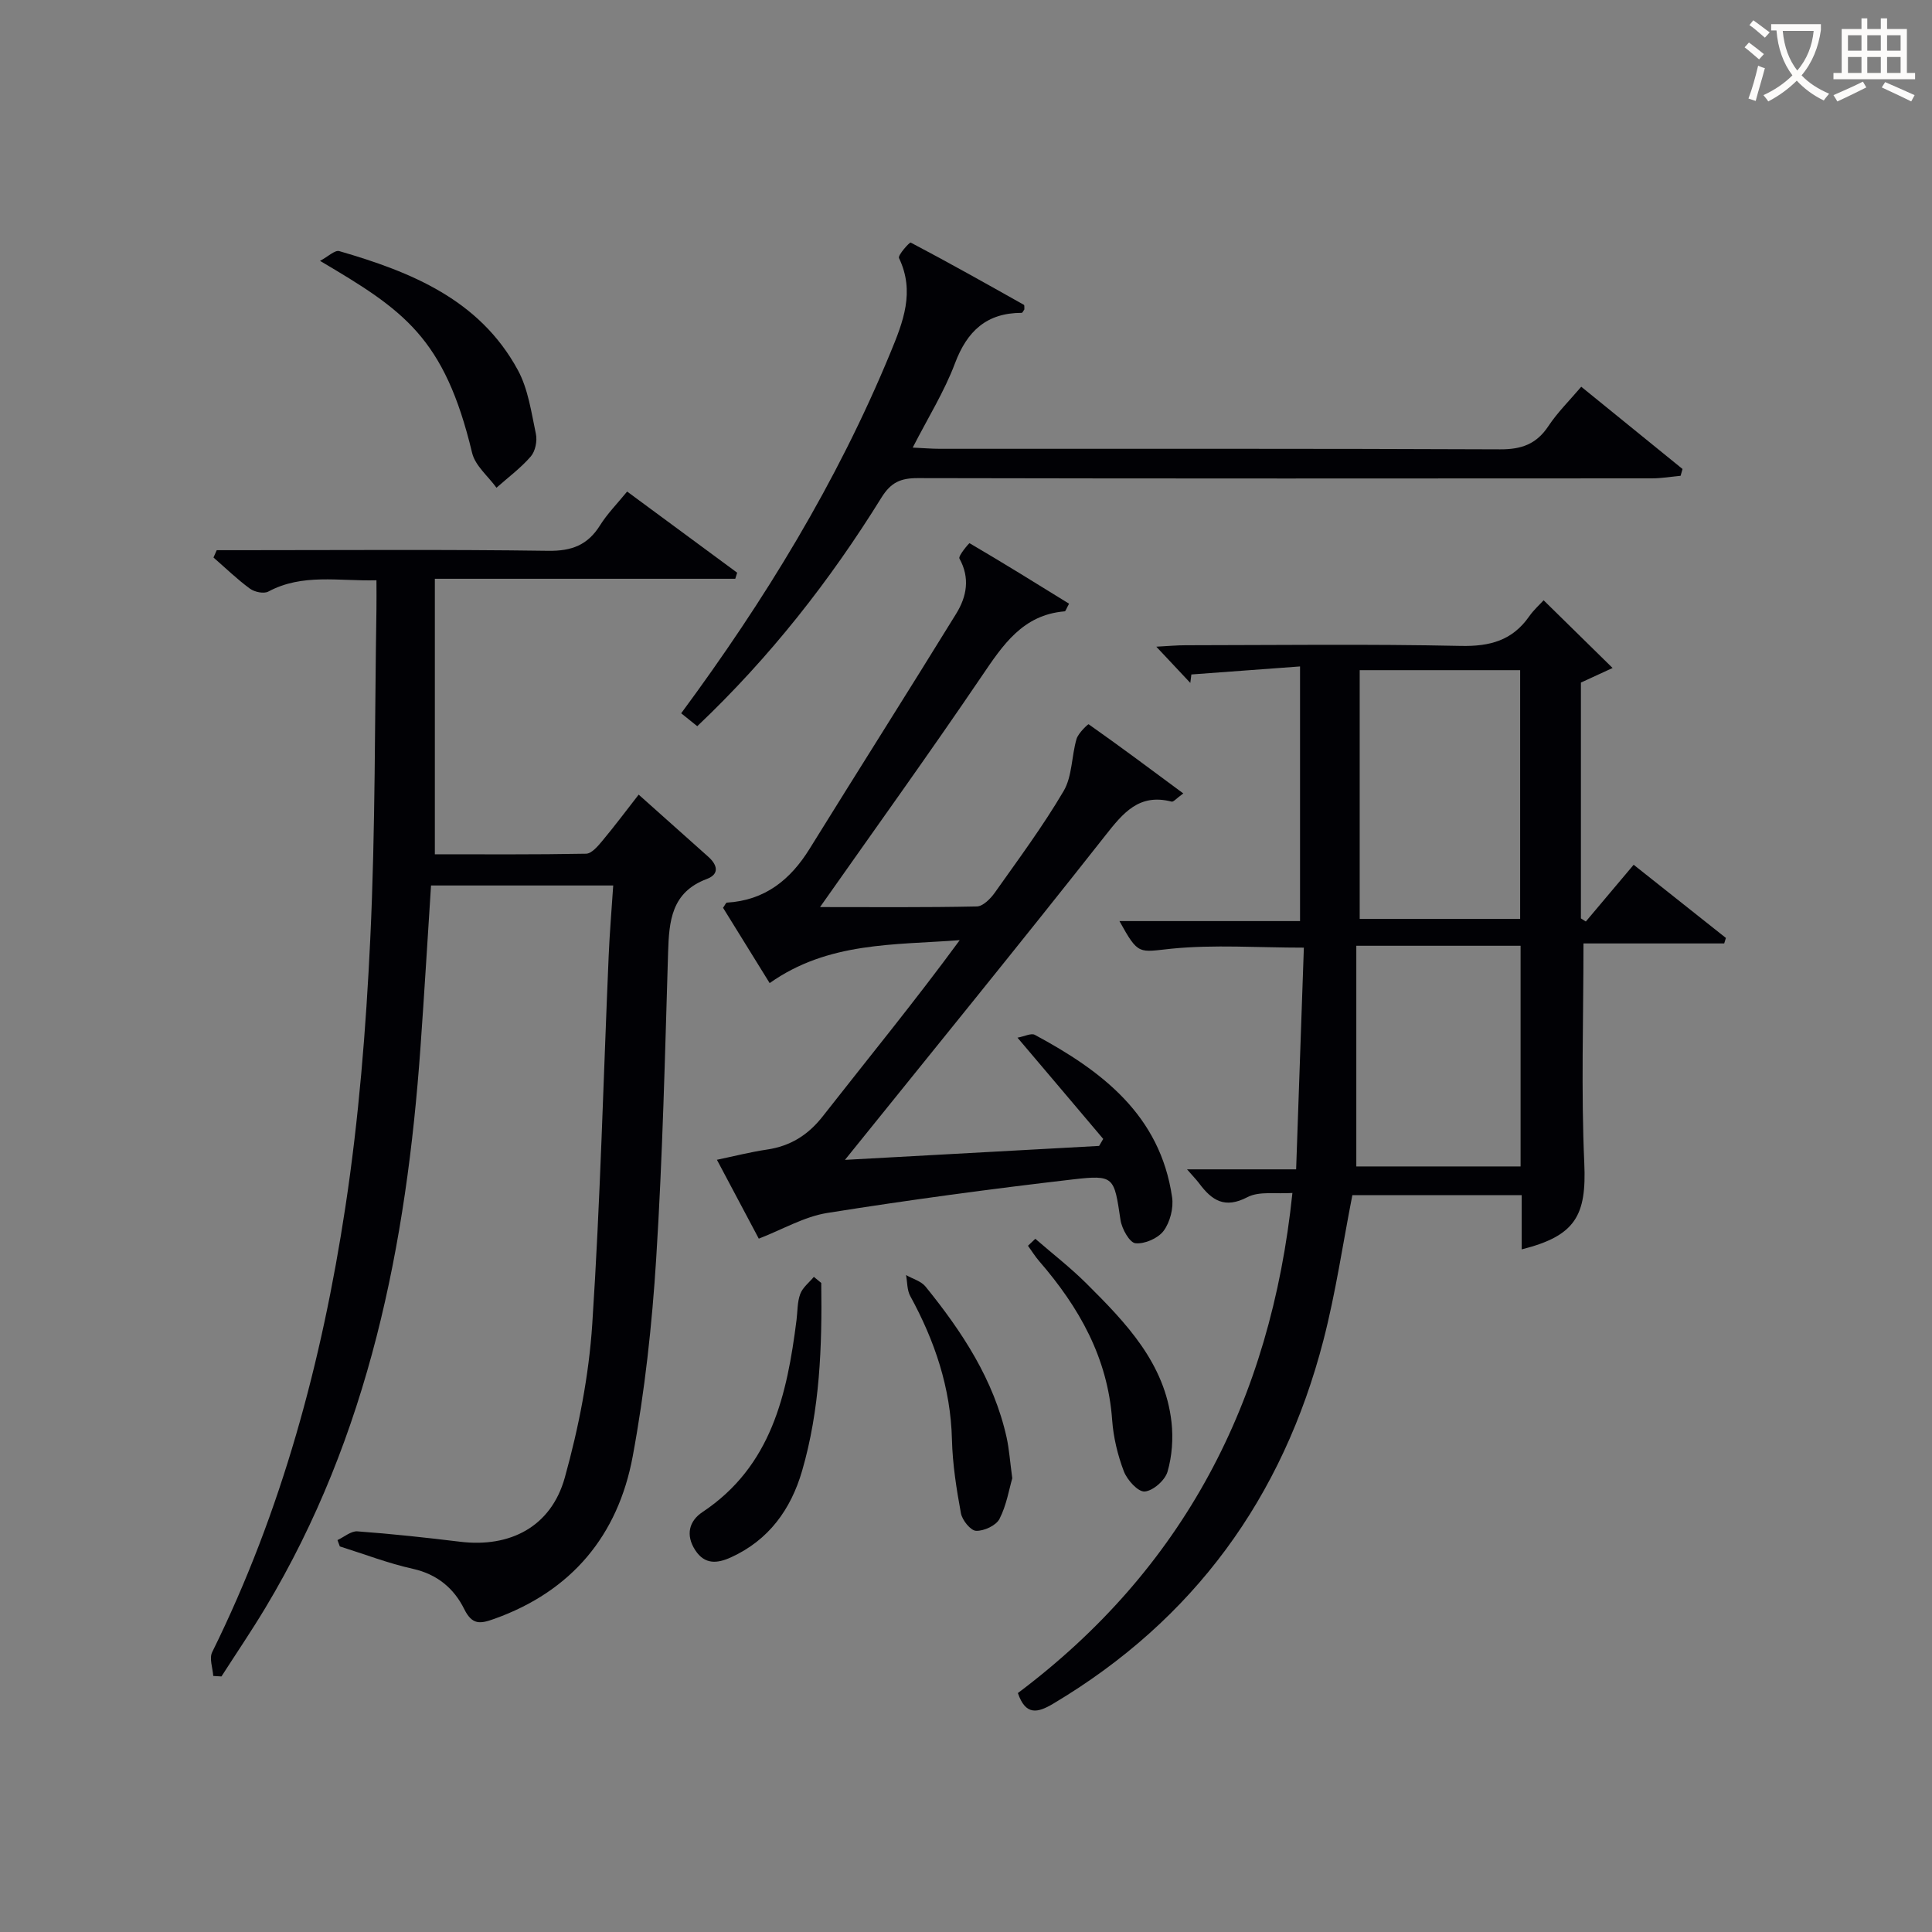
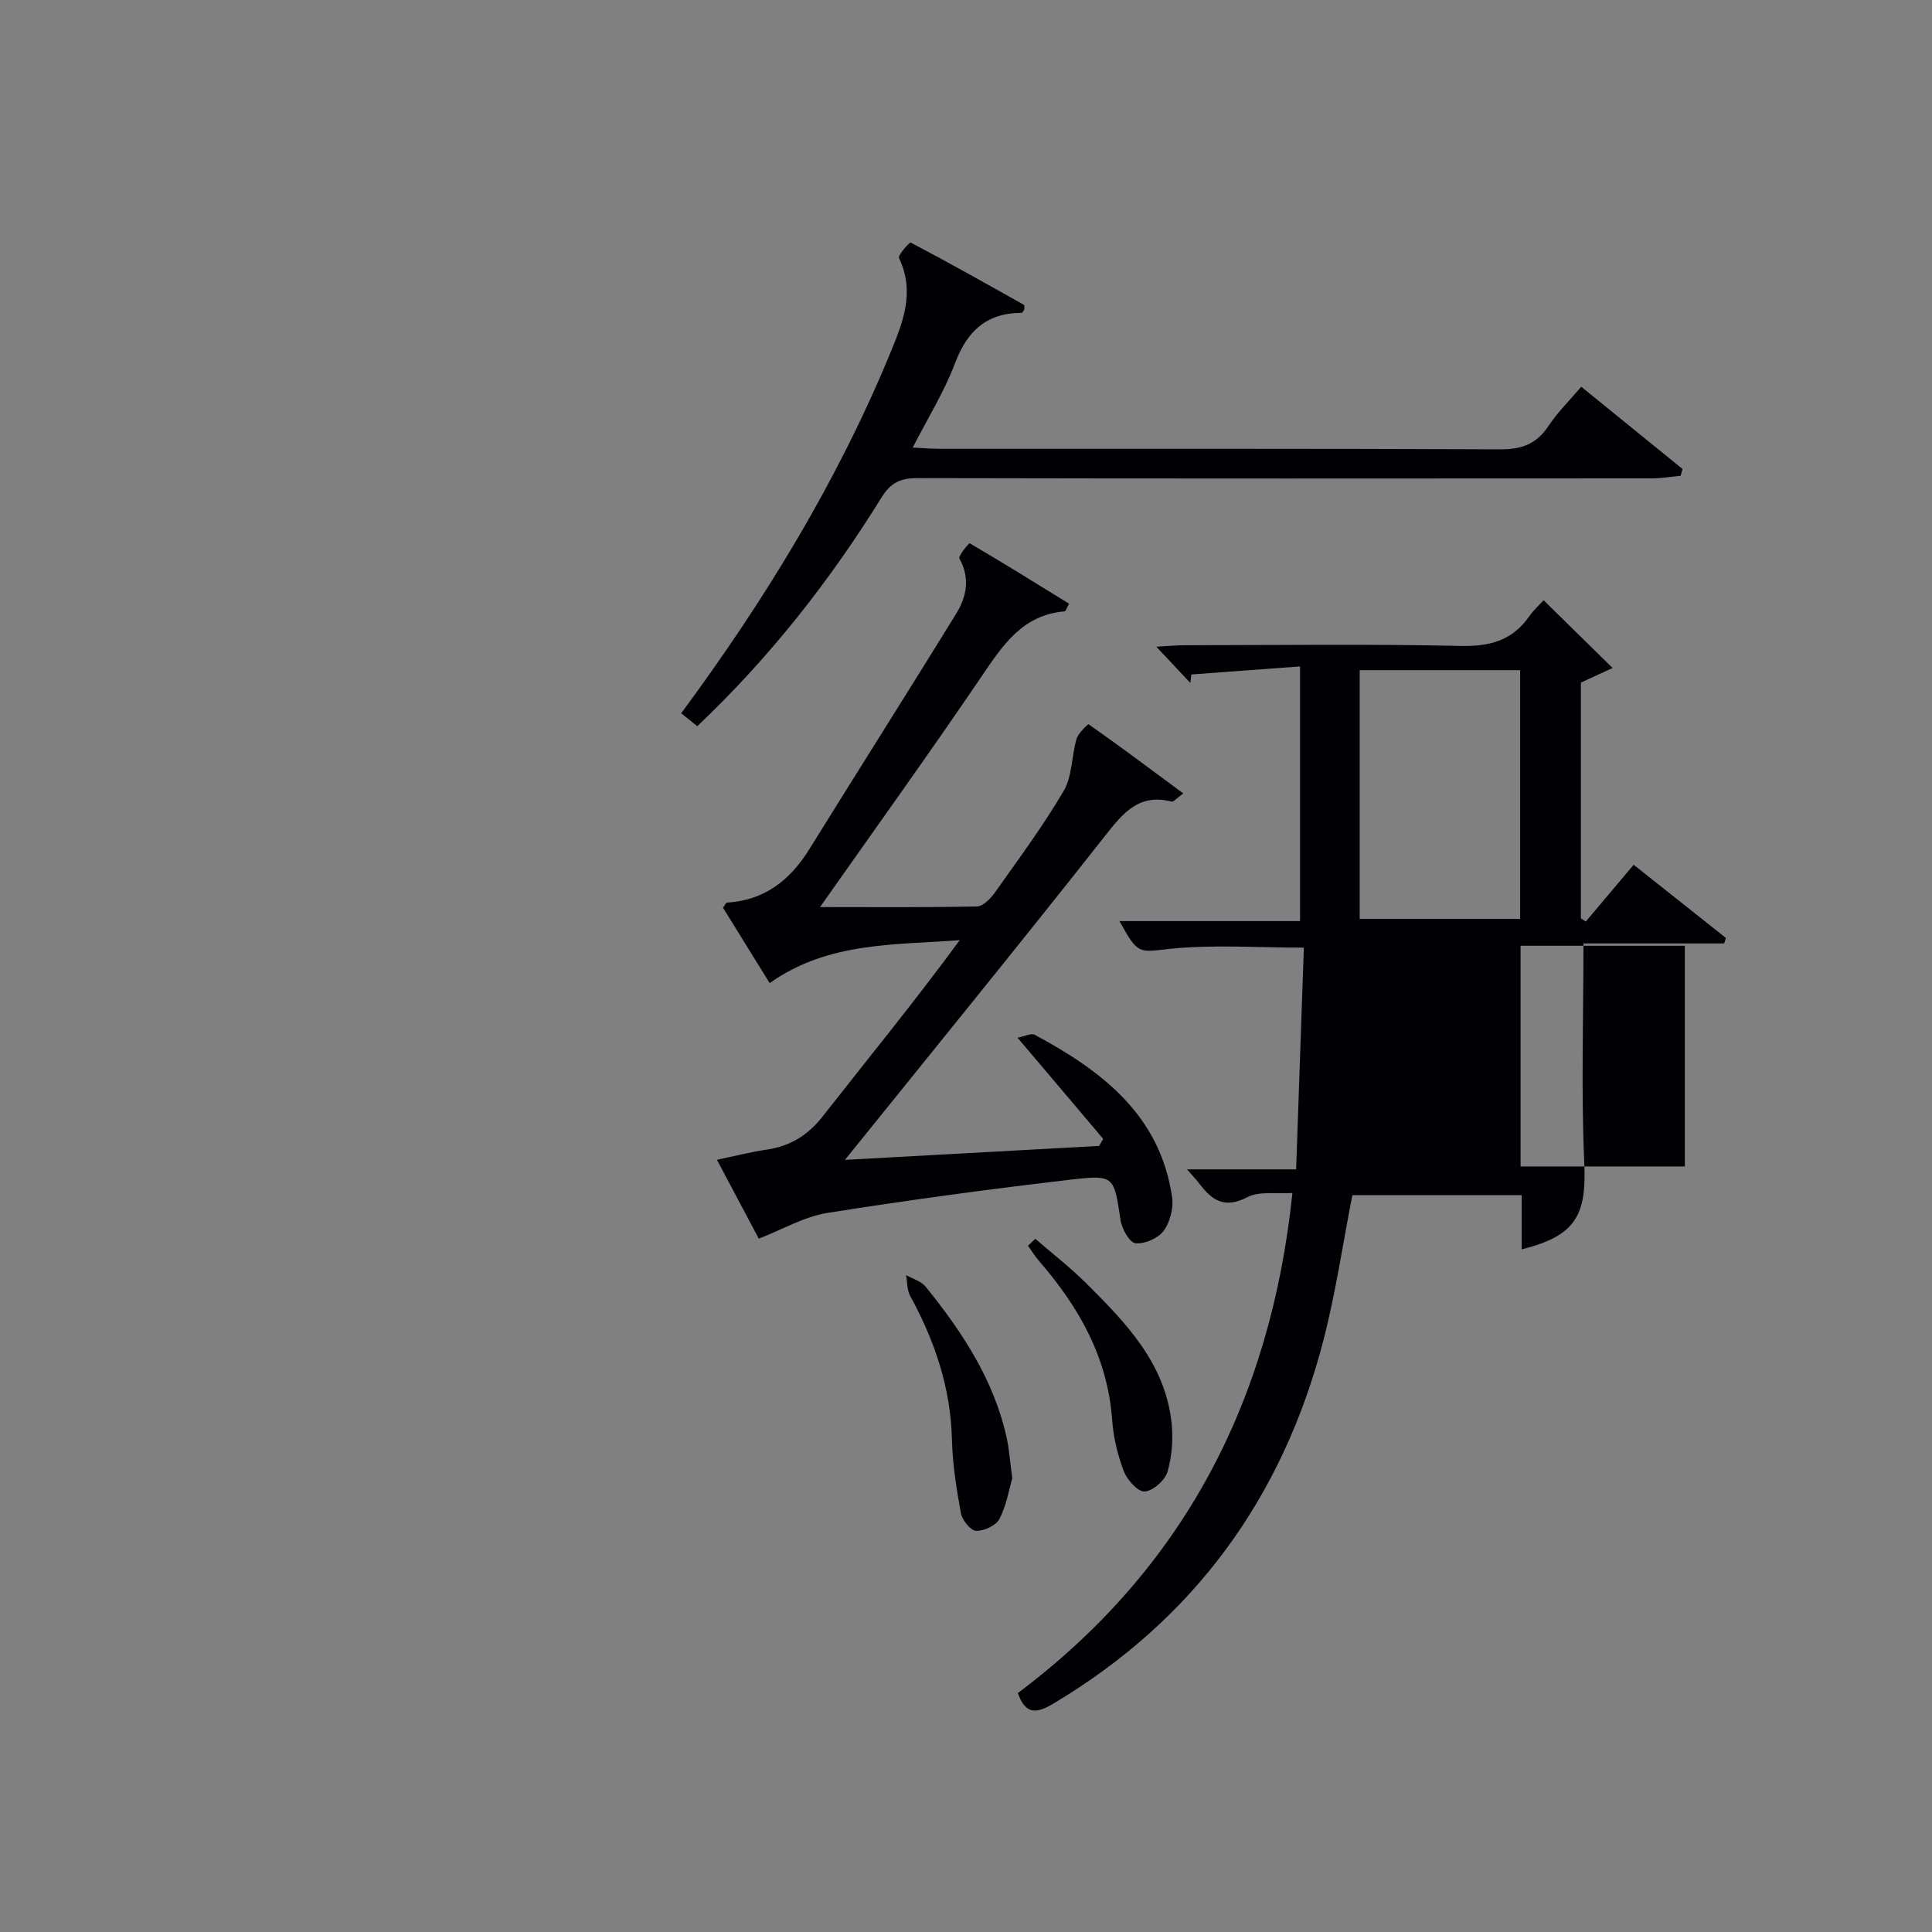
<svg xmlns="http://www.w3.org/2000/svg" enable-background="new 0 0 400 400" viewBox="0 0 400 400">
  <rect x="0" y="0" width="400" height="400" fill="#808080" stroke="none" />
  <g fill="#010105">
-     <path d="m69.87 318.86c1.38-.64 2.8-1.9 4.12-1.81 7.11.52 14.2 1.29 21.28 2.15 10.36 1.26 18.84-3.12 21.67-13.29 2.87-10.33 4.98-21.08 5.68-31.76 1.67-25.38 2.3-50.84 3.4-76.26.2-4.75.61-9.5.94-14.56-12.92 0-25.15 0-37.72 0-.73 11.31-1.39 22.38-2.18 33.45-2.9 40.85-10.67 80.36-32.1 116.08-2.9 4.83-6.07 9.49-9.11 14.23-.57-.03-1.14-.07-1.7-.1-.11-1.66-.86-3.64-.22-4.93 14.41-29.15 22.72-60.19 27.57-92.11 2.79-18.36 4.28-36.98 5.16-55.55 1.08-22.77.91-45.6 1.28-68.4.03-1.8 0-3.59 0-5.86-7.85.21-15.31-1.46-22.39 2.34-.93.5-2.86.09-3.81-.61-2.66-1.95-5.04-4.27-7.54-6.44.22-.51.45-1.01.67-1.52h5.15c21.16 0 42.32-.17 63.48.13 4.88.07 8.19-1.2 10.74-5.29 1.48-2.37 3.5-4.41 5.6-6.98 7.71 5.69 15.25 11.24 22.78 16.8-.13.42-.26.84-.39 1.26-20.48 0-40.96 0-62.2 0v57.04c10.14 0 20.73.08 31.32-.12 1.13-.02 2.42-1.54 3.32-2.62 2.54-3.04 4.92-6.22 7.56-9.61 5.02 4.48 9.71 8.67 14.41 12.86 1.91 1.7 2.36 3.61-.32 4.61-7.32 2.75-7.8 8.7-8 15.22-.64 21.12-1.13 42.25-2.46 63.33-.86 13.73-2.36 27.51-4.87 41.02-3.04 16.3-12.6 27.87-28.63 33.6-2.9 1.04-4.59 1.35-6.26-2.04-2.1-4.24-5.57-7.19-10.61-8.31-5.13-1.14-10.1-3.06-15.13-4.64-.16-.42-.32-.86-.49-1.31z" />
-     <path d="m333.87 138.3c-2.44 1.13-4.53 2.08-6.56 3.02v48.82c.34.22.68.43 1.02.65 3.21-3.81 6.42-7.63 9.9-11.75 6.51 5.16 12.8 10.16 19.1 15.15-.12.38-.24.76-.35 1.14-9.85 0-19.7 0-29.14 0 0 15.61-.5 30.57.17 45.48.48 10.84-1.79 15.05-12.96 17.86 0-3.66 0-7.25 0-11.22-11.95 0-23.51 0-35.06 0-1.96 9.98-3.43 20.15-5.99 30.04-8.43 32.57-26.83 57.89-55.91 75.22-3.28 1.96-5.74 2.51-7.35-2.18 34.2-25.66 52.36-60.36 56.84-103.54-3.34.24-6.84-.42-9.32.87-4.69 2.45-7.35.67-9.95-2.81-.59-.79-1.29-1.5-2.55-2.95h22.59c.55-15.66 1.07-30.71 1.6-45.9-9.59 0-18.54-.66-27.33.21-6.88.69-6.87 1.5-10.85-5.71h37.39c0-17.55 0-34.58 0-52.72-7.65.56-15.08 1.11-22.5 1.66-.07.58-.14 1.17-.22 1.75-2.11-2.24-4.21-4.48-7.04-7.5 2.62-.14 4.33-.3 6.05-.3 19-.02 38-.27 56.99.14 6.03.13 10.66-1.12 14.15-6.1.94-1.35 2.2-2.47 3-3.35 4.77 4.69 9.32 9.15 14.28 14.02zm-52.36.45v51.5h33.22c0-17.28 0-34.22 0-51.5-11.11 0-22.01 0-33.22 0zm33.31 57.06c-11.24 0-22.28 0-34.01 0v45.69h34.01c0-15.24 0-30.05 0-45.69z" />
+     <path d="m333.87 138.3c-2.44 1.13-4.53 2.08-6.56 3.02v48.82c.34.22.68.43 1.02.65 3.21-3.81 6.42-7.63 9.9-11.75 6.51 5.16 12.8 10.16 19.1 15.15-.12.38-.24.76-.35 1.14-9.85 0-19.7 0-29.14 0 0 15.61-.5 30.57.17 45.48.48 10.84-1.79 15.05-12.96 17.86 0-3.66 0-7.25 0-11.22-11.95 0-23.51 0-35.06 0-1.96 9.98-3.43 20.15-5.99 30.04-8.43 32.57-26.83 57.89-55.91 75.22-3.28 1.96-5.74 2.51-7.35-2.18 34.2-25.66 52.36-60.36 56.84-103.54-3.34.24-6.84-.42-9.32.87-4.69 2.45-7.35.67-9.95-2.81-.59-.79-1.29-1.5-2.55-2.95h22.59c.55-15.66 1.07-30.71 1.6-45.9-9.59 0-18.54-.66-27.33.21-6.88.69-6.87 1.5-10.85-5.71h37.39c0-17.55 0-34.58 0-52.72-7.65.56-15.08 1.11-22.5 1.66-.07.58-.14 1.17-.22 1.75-2.11-2.24-4.21-4.48-7.04-7.5 2.62-.14 4.33-.3 6.05-.3 19-.02 38-.27 56.99.14 6.03.13 10.66-1.12 14.15-6.1.94-1.35 2.2-2.47 3-3.35 4.77 4.69 9.32 9.15 14.28 14.02zm-52.36.45v51.5h33.22c0-17.28 0-34.22 0-51.5-11.11 0-22.01 0-33.22 0zm33.31 57.06v45.69h34.01c0-15.24 0-30.05 0-45.69z" />
    <path d="m210.66 214.84c1.47-.27 2.83-.99 3.58-.59 13.88 7.46 25.96 16.6 28.43 33.62.33 2.24-.42 5.16-1.75 6.96-1.15 1.55-3.94 2.77-5.84 2.57-1.22-.13-2.82-3-3.09-4.81-1.34-8.94-1.25-9.4-9.91-8.4-16.97 1.97-33.93 4.25-50.8 6.94-4.78.76-9.26 3.42-14.18 5.32-2.6-4.9-5.46-10.29-8.67-16.33 3.73-.78 7.01-1.62 10.34-2.11 4.86-.72 8.52-2.99 11.59-6.91 9.43-12.04 19.12-23.88 28.34-36.45-13.54 1.03-27.23.31-39.35 8.89-3.33-5.39-6.53-10.55-9.65-15.59.42-.59.59-1.05.78-1.07 7.86-.46 13.16-4.71 17.16-11.18 10.07-16.25 20.31-32.38 30.34-48.66 2.16-3.51 2.9-7.36.66-11.4-.3-.54 2.01-3.22 2.09-3.18 6.95 4.07 13.8 8.32 20.61 12.53-.58 1.05-.72 1.56-.9 1.58-8.71.72-12.81 6.98-17.2 13.45-10.81 15.94-22.07 31.58-33.46 47.78 11.03 0 21.75.1 32.47-.13 1.27-.03 2.81-1.59 3.69-2.82 4.9-6.93 9.98-13.77 14.27-21.07 1.8-3.06 1.63-7.23 2.68-10.8.36-1.21 2.4-3.11 2.5-3.03 6.46 4.55 12.79 9.27 19.6 14.32-1.43 1.03-2.03 1.79-2.41 1.7-6.75-1.75-10.04 2.32-13.78 7.07-17.7 22.47-35.77 44.64-53.86 67.1 16.94-.93 34.78-1.91 52.62-2.89.28-.48.57-.97.85-1.45-5.72-6.78-11.47-13.55-17.75-20.96z" />
    <path d="m144.36 150.35c-1.31-1.05-2.32-1.85-3.33-2.67 17.29-23.4 32.27-47.86 43.31-74.63 2.65-6.41 5.13-12.64 1.79-19.62-.28-.59 2.2-3.33 2.42-3.21 7.89 4.15 15.66 8.52 23.43 12.89.16.09.07.62.1.95-.19.25-.37.71-.55.71-7.26.01-11.3 3.76-13.82 10.47-2.2 5.85-5.59 11.26-8.74 17.43 2.18.1 3.92.25 5.65.25 38.66.01 77.31-.06 115.97.11 4.44.02 7.52-1.09 9.99-4.81 1.9-2.87 4.42-5.34 6.8-8.15 7.16 5.81 14.07 11.42 20.97 17.03-.13.47-.27.94-.4 1.41-1.99.19-3.98.53-5.97.53-50.65.03-101.31.06-151.96-.05-3.53-.01-5.56.86-7.53 4.04-10.65 17.18-23.04 33.01-38.13 47.32z" />
-     <path d="m66.26 54.01c1.68-.89 3.07-2.28 3.98-2.02 14.9 4.32 29.06 10.05 36.97 24.62 2.14 3.93 2.79 8.73 3.74 13.22.31 1.46-.11 3.59-1.06 4.68-2.08 2.4-4.7 4.34-7.1 6.47-1.73-2.39-4.4-4.55-5.04-7.2-5.74-24-14.22-29.57-31.49-39.77z" />
-     <path d="m170.03 265.62c.19 13.12-.27 26.2-3.97 38.92-2.32 7.97-6.9 14.33-14.72 17.89-2.81 1.28-5.43 1.56-7.41-1.5-2.03-3.14-1.25-6.04 1.51-7.87 14.27-9.5 17.51-24.29 19.47-39.75.23-1.81.15-3.74.77-5.4.5-1.35 1.85-2.38 2.82-3.55.51.43 1.02.84 1.53 1.26z" />
    <path d="m214.35 256.48c3.55 3.08 7.29 5.97 10.61 9.28 8.17 8.13 16.23 16.48 17.59 28.71.37 3.37.11 7.01-.83 10.24-.52 1.78-3 3.96-4.73 4.09-1.38.1-3.63-2.39-4.31-4.18-1.28-3.36-2.16-7.02-2.42-10.61-.91-12.91-6.86-23.38-15.08-32.87-.87-1-1.57-2.14-2.35-3.22.5-.49 1.01-.96 1.52-1.44z" />
    <path d="m209.58 306.06c-.66 2.27-1.19 5.58-2.65 8.42-.71 1.37-3.21 2.52-4.84 2.46-1.13-.04-2.88-2.2-3.14-3.64-.93-5.03-1.73-10.14-1.86-15.24-.26-10.73-3.56-20.45-8.64-29.74-.67-1.23-.59-2.88-.86-4.33 1.36.78 3.11 1.25 4.03 2.38 7.57 9.34 14.13 19.27 16.79 31.25.53 2.41.69 4.9 1.17 8.44z" />
  </g>
-   <path d="m362.1 8.8c1.1.8 2.1 1.6 3.1 2.4l-1 1.1c-1.3-1.1-2.3-2-3-2.5zm1.9 4.8c.5.2.9.4 1.4.5-.6 2.3-1.3 4.5-1.9 6.8l-1.5-.5c.8-2.1 1.4-4.3 2-6.8zm-1-9.4c1.3.9 2.4 1.8 3.4 2.5l-1 1.1c-1.4-1.2-2.4-2.1-3.2-2.6zm3.7 2.2v-1.4h10.3v1.2c-.5 3.6-1.8 6.8-4 9.4 1.5 1.6 3.4 2.8 5.7 3.8-.3.4-.7.8-1.1 1.4-2.3-1.1-4.1-2.5-5.6-4.1-1.6 1.6-3.6 3.1-5.9 4.3-.3-.5-.7-.9-1-1.3 2.4-1.1 4.4-2.5 6-4.1-1.9-2.5-3-5.6-3.3-9.3h-1.1zm8.8 0h-6.4c.3 3.3 1.3 6 3 8.2 2-2.3 3.1-5.1 3.4-8.2z" fill="#fcfbfa" />
-   <path d="m385.3 3.8h1.3v2.2h2.8v-2.2h1.3v2.2h4.1v9.1h1.7v1.3h-16.9v-1.3h1.7v-9.1h4.1v-2.2zm.4 13.1.7 1.2c-1.8.9-3.8 1.9-6 2.9-.2-.4-.5-.8-.8-1.3 2.3-1 4.3-1.9 6.1-2.8zm-3.1-6.4h2.8v-3.2h-2.8zm0 4.6h2.8v-3.3h-2.8zm4-4.6h2.8v-3.2h-2.8zm0 4.6h2.8v-3.3h-2.8zm3.7 1.9c2.1.9 4.1 1.8 6.1 2.7l-.7 1.3c-2.2-1.1-4.2-2-6.1-2.9zm3.2-9.7h-2.8v3.2h2.8zm-2.8 7.8h2.8v-3.3h-2.8z" fill="#fcfbfa" />
</svg>